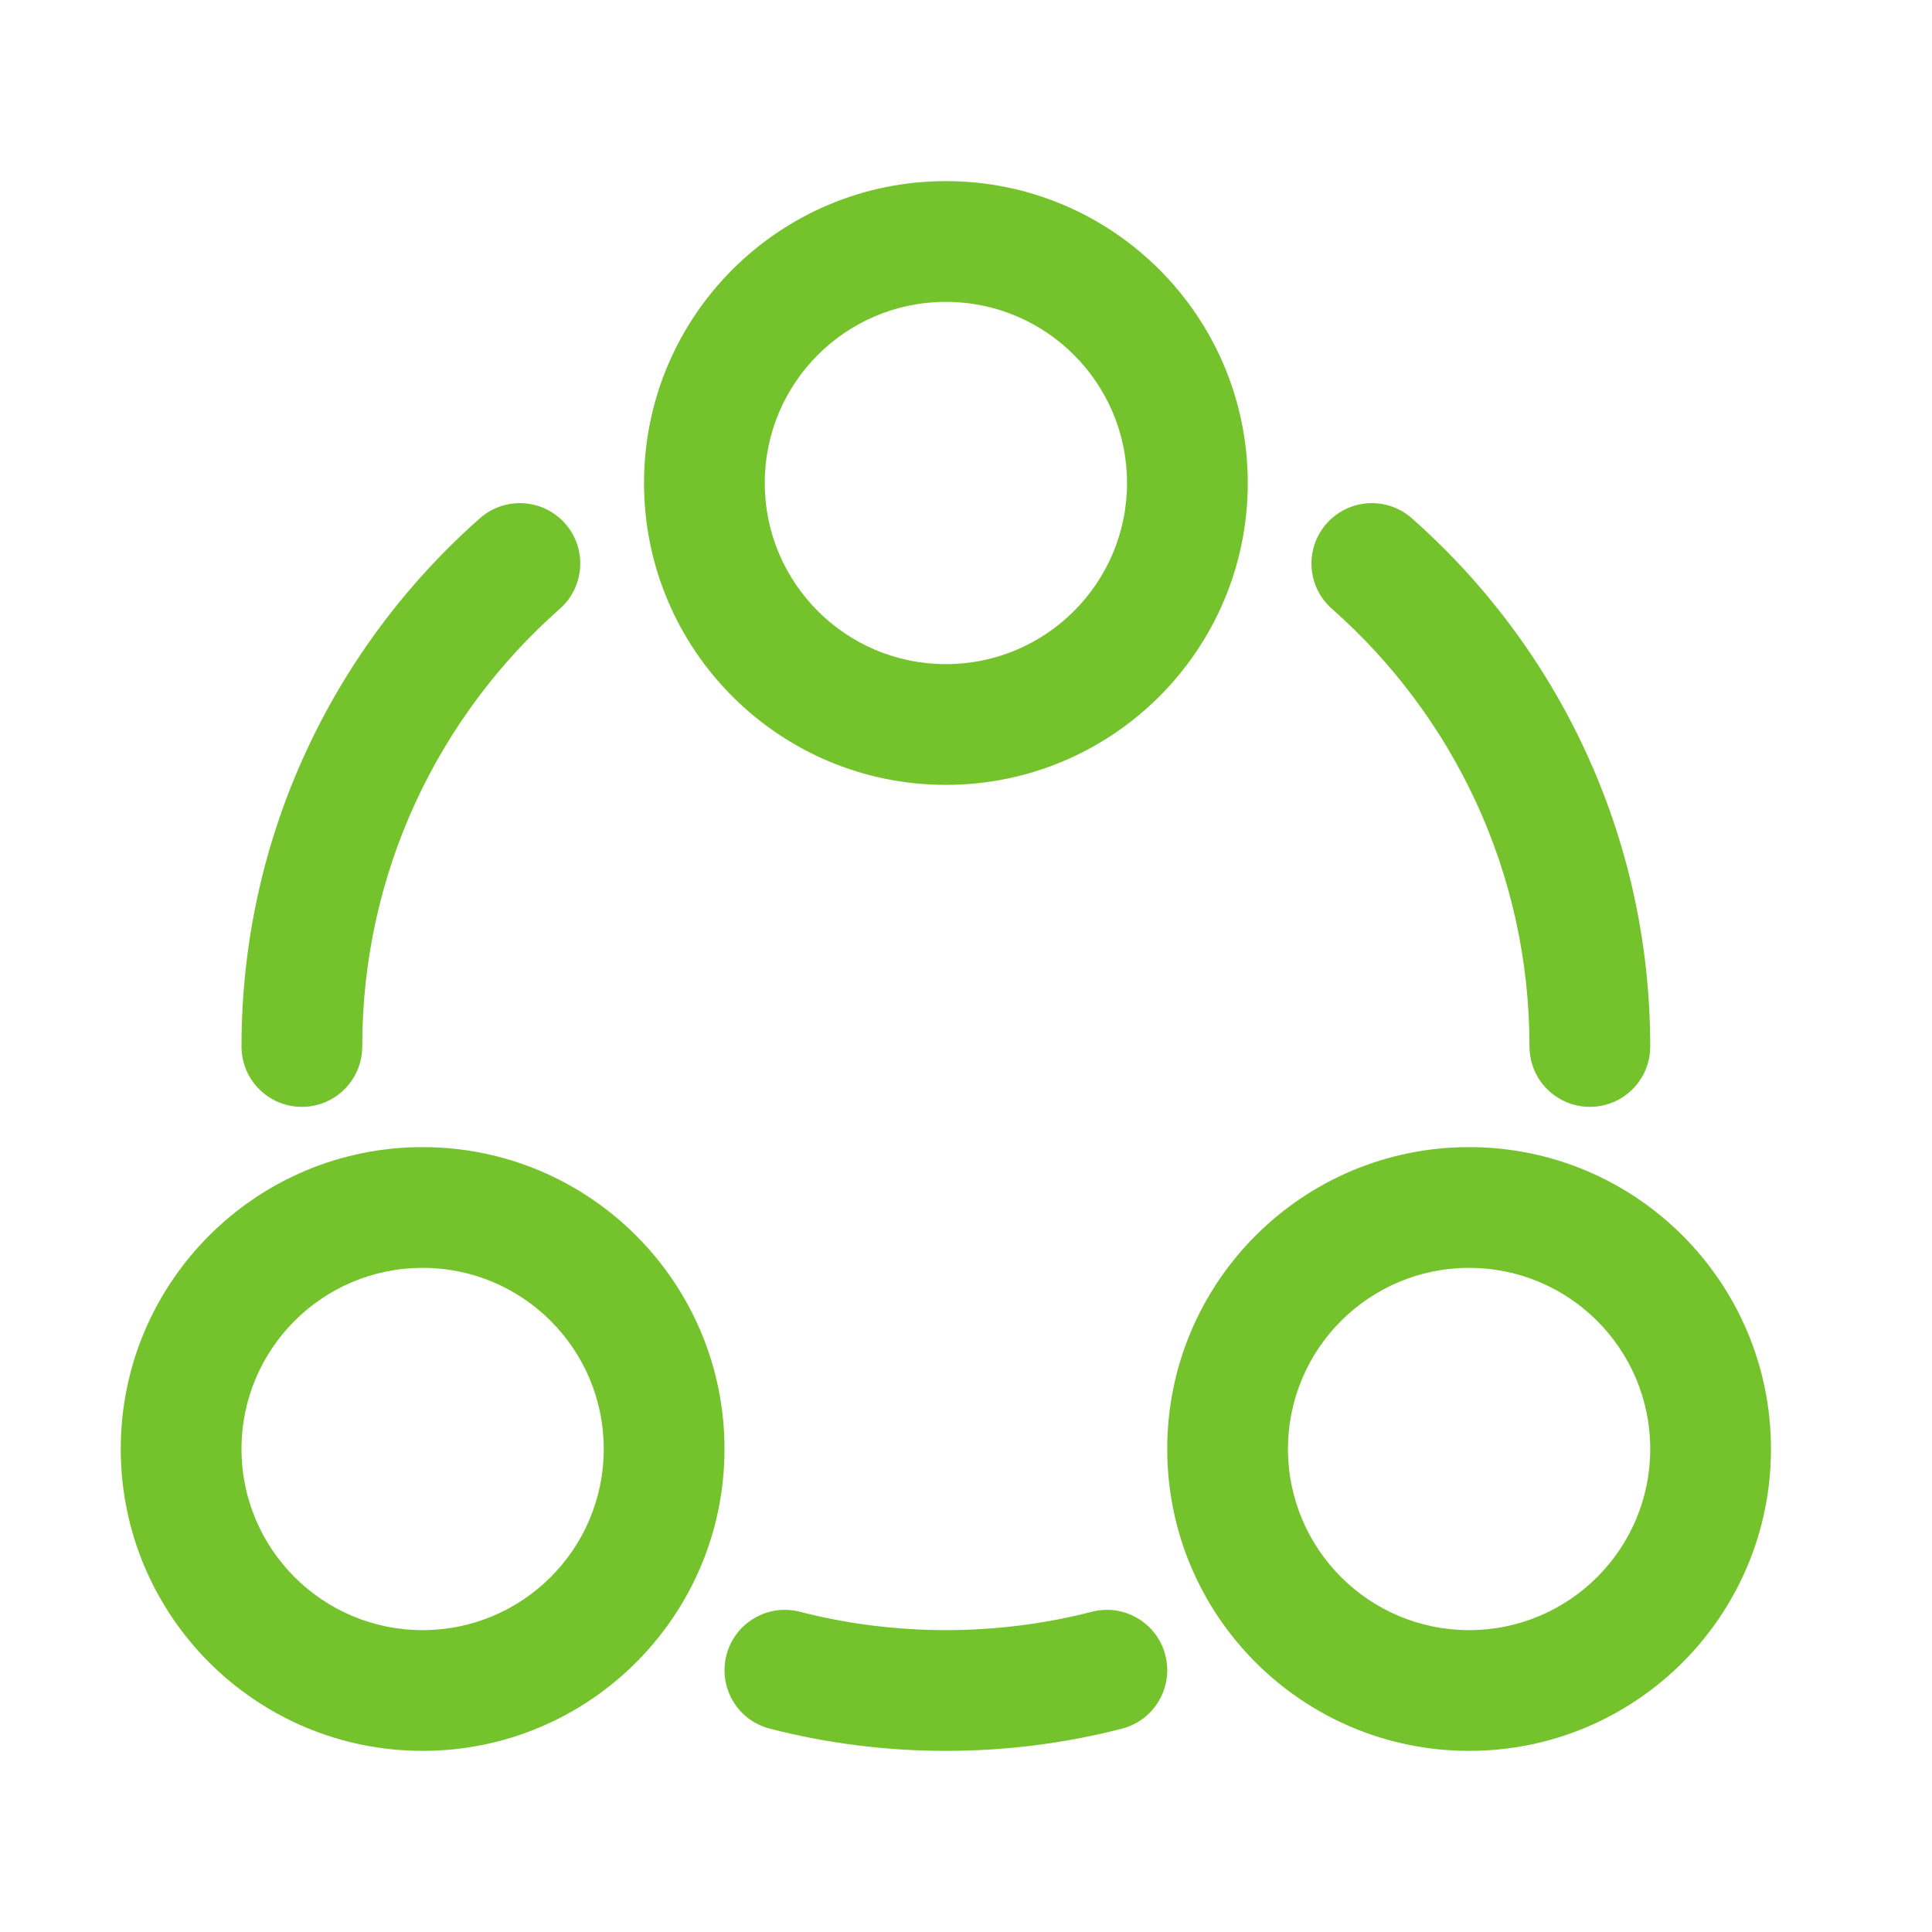
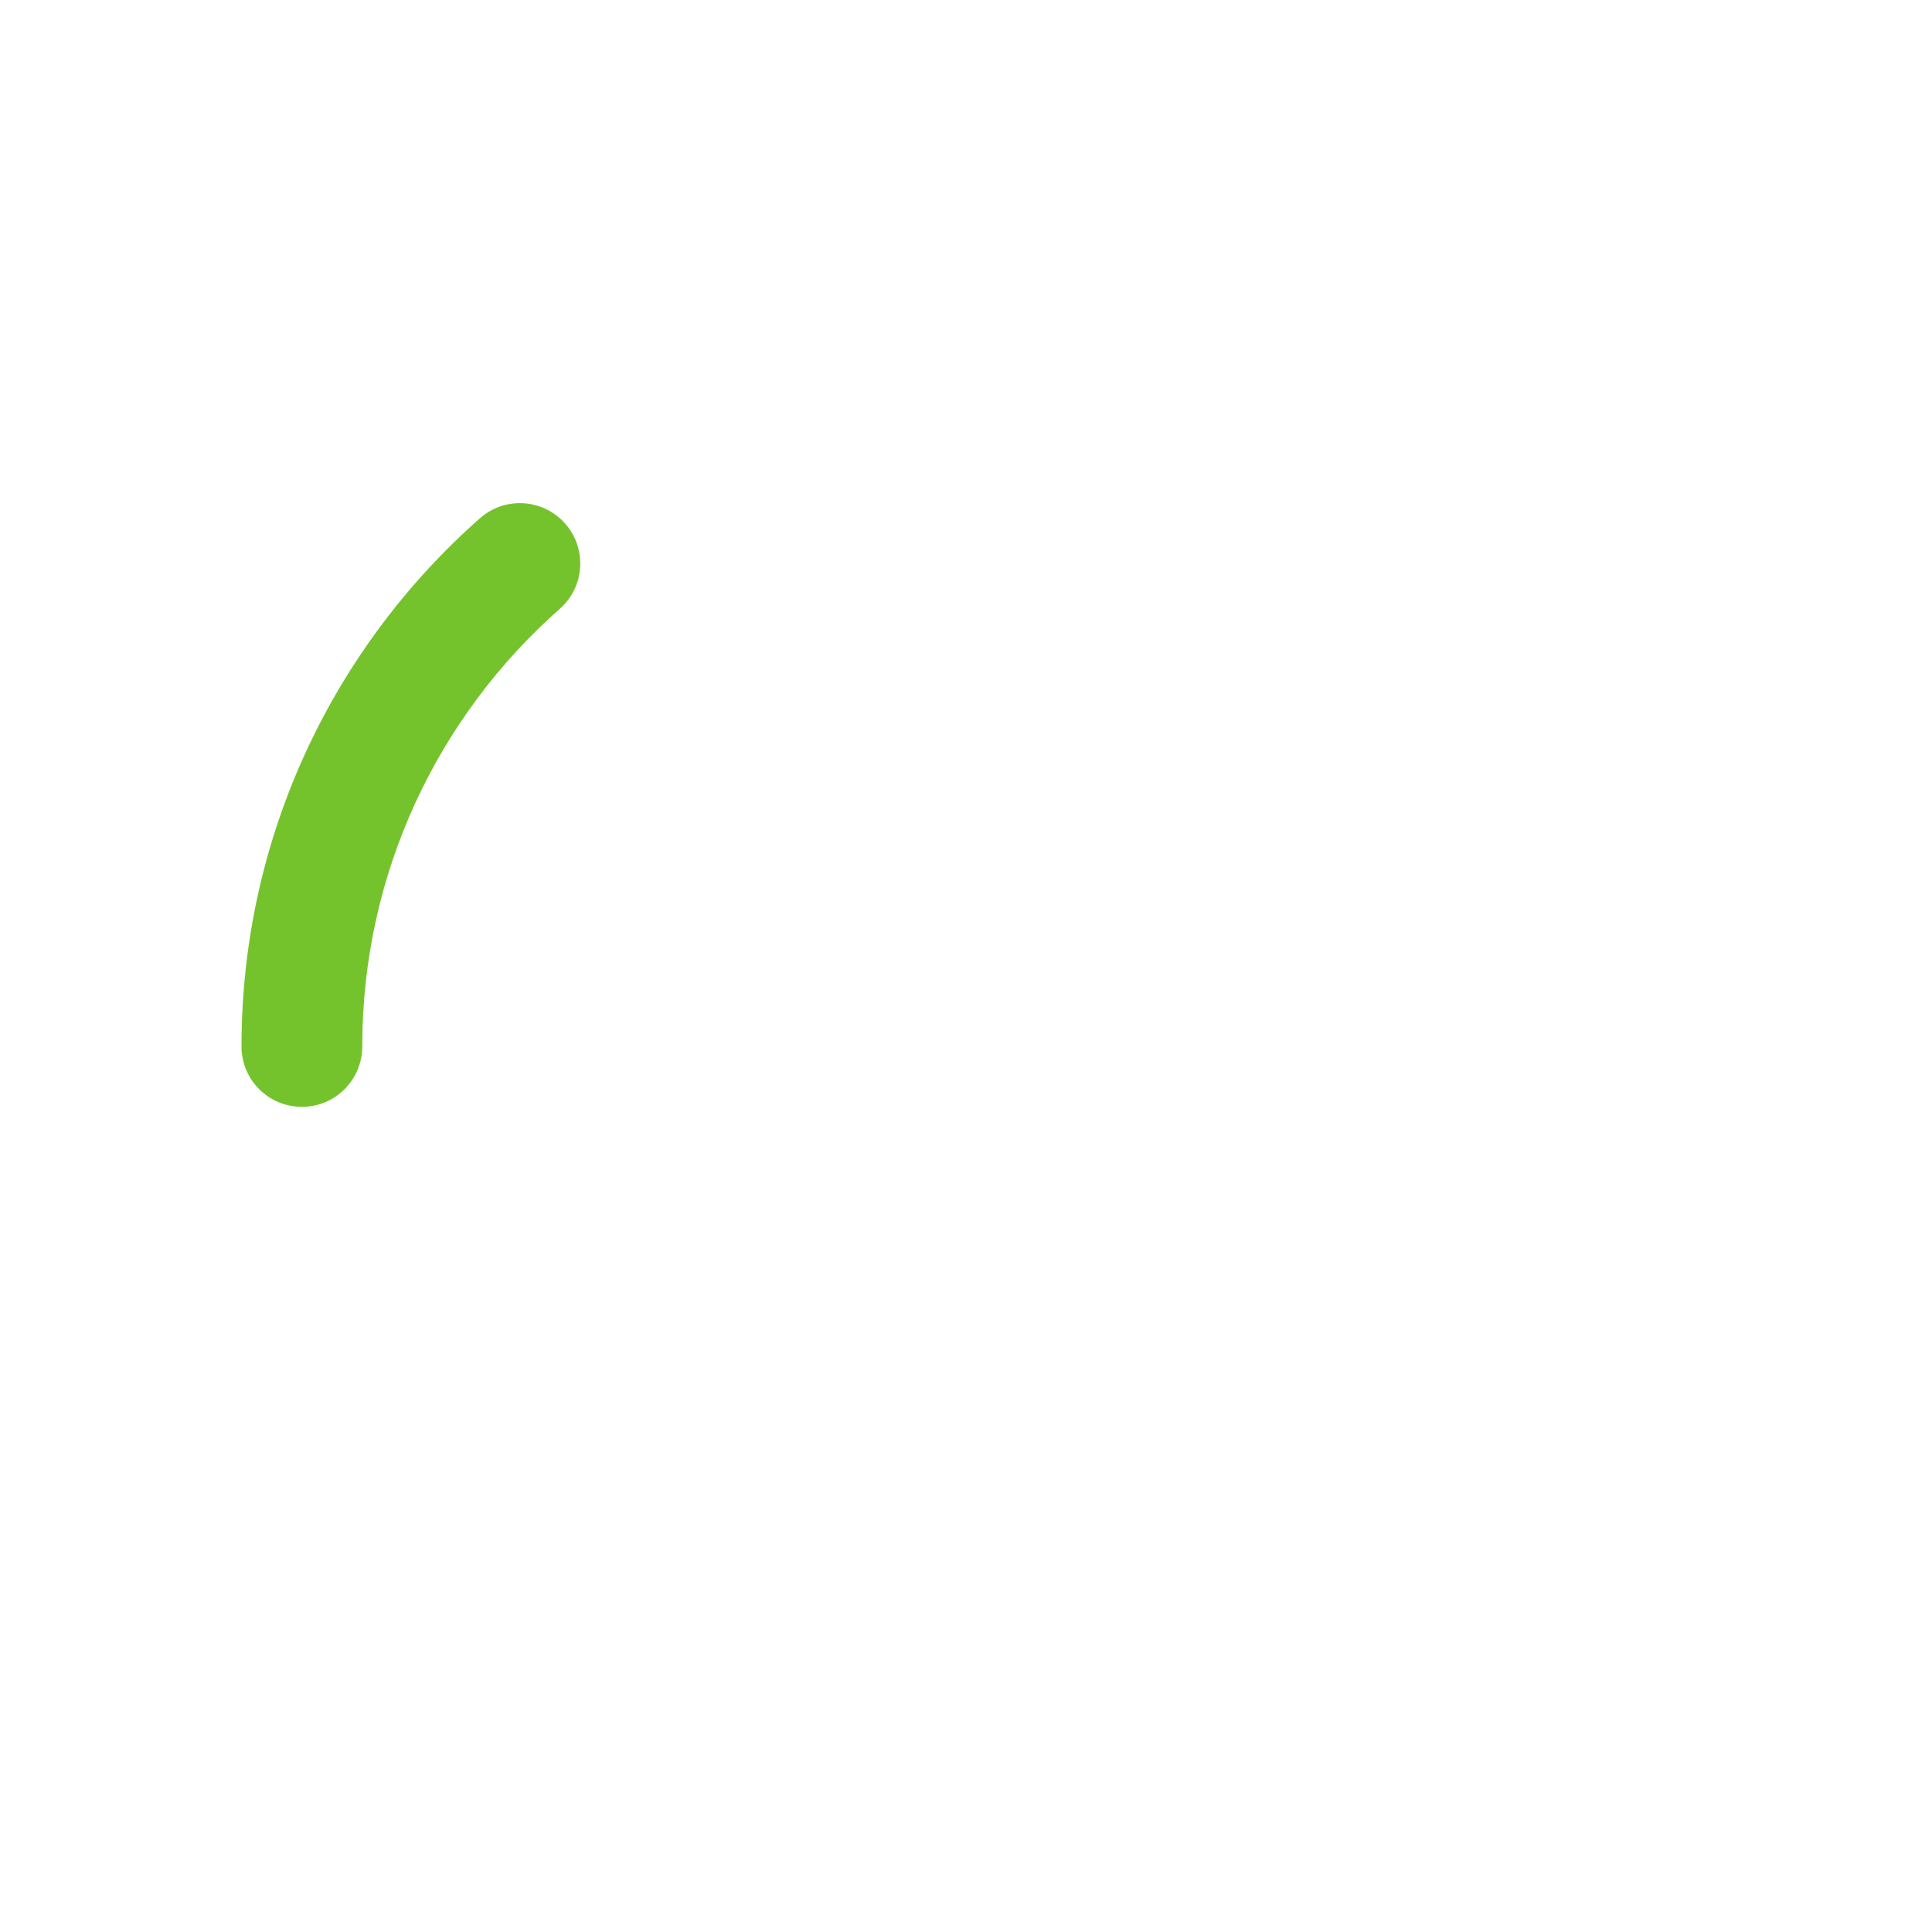
<svg xmlns="http://www.w3.org/2000/svg" width="32" height="32" viewBox="0 0 32 32" fill="none">
-   <path fill-rule="evenodd" clip-rule="evenodd" d="M20.667 8C20.667 5.239 18.428 3 15.667 3C12.905 3 10.667 5.239 10.667 8C10.667 10.761 12.905 13 15.667 13C18.428 13 20.667 10.761 20.667 8ZM15.667 5C17.323 5 18.667 6.343 18.667 8C18.667 9.657 17.323 11 15.667 11C14.01 11 12.667 9.657 12.667 8C12.667 6.343 14.01 5 15.667 5Z" fill="#75C32C" />
-   <path fill-rule="evenodd" clip-rule="evenodd" d="M12 24C12 21.239 9.761 19 7 19C4.239 19 2 21.239 2 24C2 26.761 4.239 29 7 29C9.761 29 12 26.761 12 24ZM7 21C8.657 21 10 22.343 10 24C10 25.657 8.657 27 7 27C5.343 27 4 25.657 4 24C4 22.343 5.343 21 7 21Z" fill="#75C32C" />
-   <path fill-rule="evenodd" clip-rule="evenodd" d="M24.333 19C27.095 19 29.333 21.239 29.333 24C29.333 26.761 27.095 29 24.333 29C21.572 29 19.333 26.761 19.333 24C19.333 21.239 21.572 19 24.333 19ZM27.333 24C27.333 22.343 25.99 21 24.333 21C22.677 21 21.333 22.343 21.333 24C21.333 25.657 22.677 27 24.333 27C25.99 27 27.333 25.657 27.333 24Z" fill="#75C32C" />
  <path d="M9.273 10.083C9.687 9.718 9.726 9.086 9.361 8.672C8.995 8.258 8.364 8.218 7.949 8.584C5.529 10.72 4 13.849 4 17.333C4 17.886 4.448 18.333 5 18.333C5.552 18.333 6 17.886 6 17.333C6 14.446 7.264 11.856 9.273 10.083Z" fill="#75C32C" />
-   <path d="M23.384 8.584C22.97 8.218 22.338 8.258 21.972 8.672C21.607 9.086 21.646 9.718 22.06 10.083C24.069 11.856 25.333 14.446 25.333 17.333C25.333 17.886 25.781 18.333 26.333 18.333C26.886 18.333 27.333 17.886 27.333 17.333C27.333 13.849 25.804 10.72 23.384 8.584Z" fill="#75C32C" />
-   <path d="M13.249 26.696C12.714 26.558 12.169 26.88 12.032 27.415C11.894 27.95 12.216 28.495 12.751 28.632C13.684 28.873 14.661 29 15.667 29C16.672 29 17.649 28.873 18.583 28.632C19.117 28.495 19.439 27.95 19.302 27.415C19.164 26.88 18.619 26.558 18.084 26.696C17.312 26.894 16.503 27 15.667 27C14.831 27 14.021 26.894 13.249 26.696Z" fill="#75C32C" />
</svg>